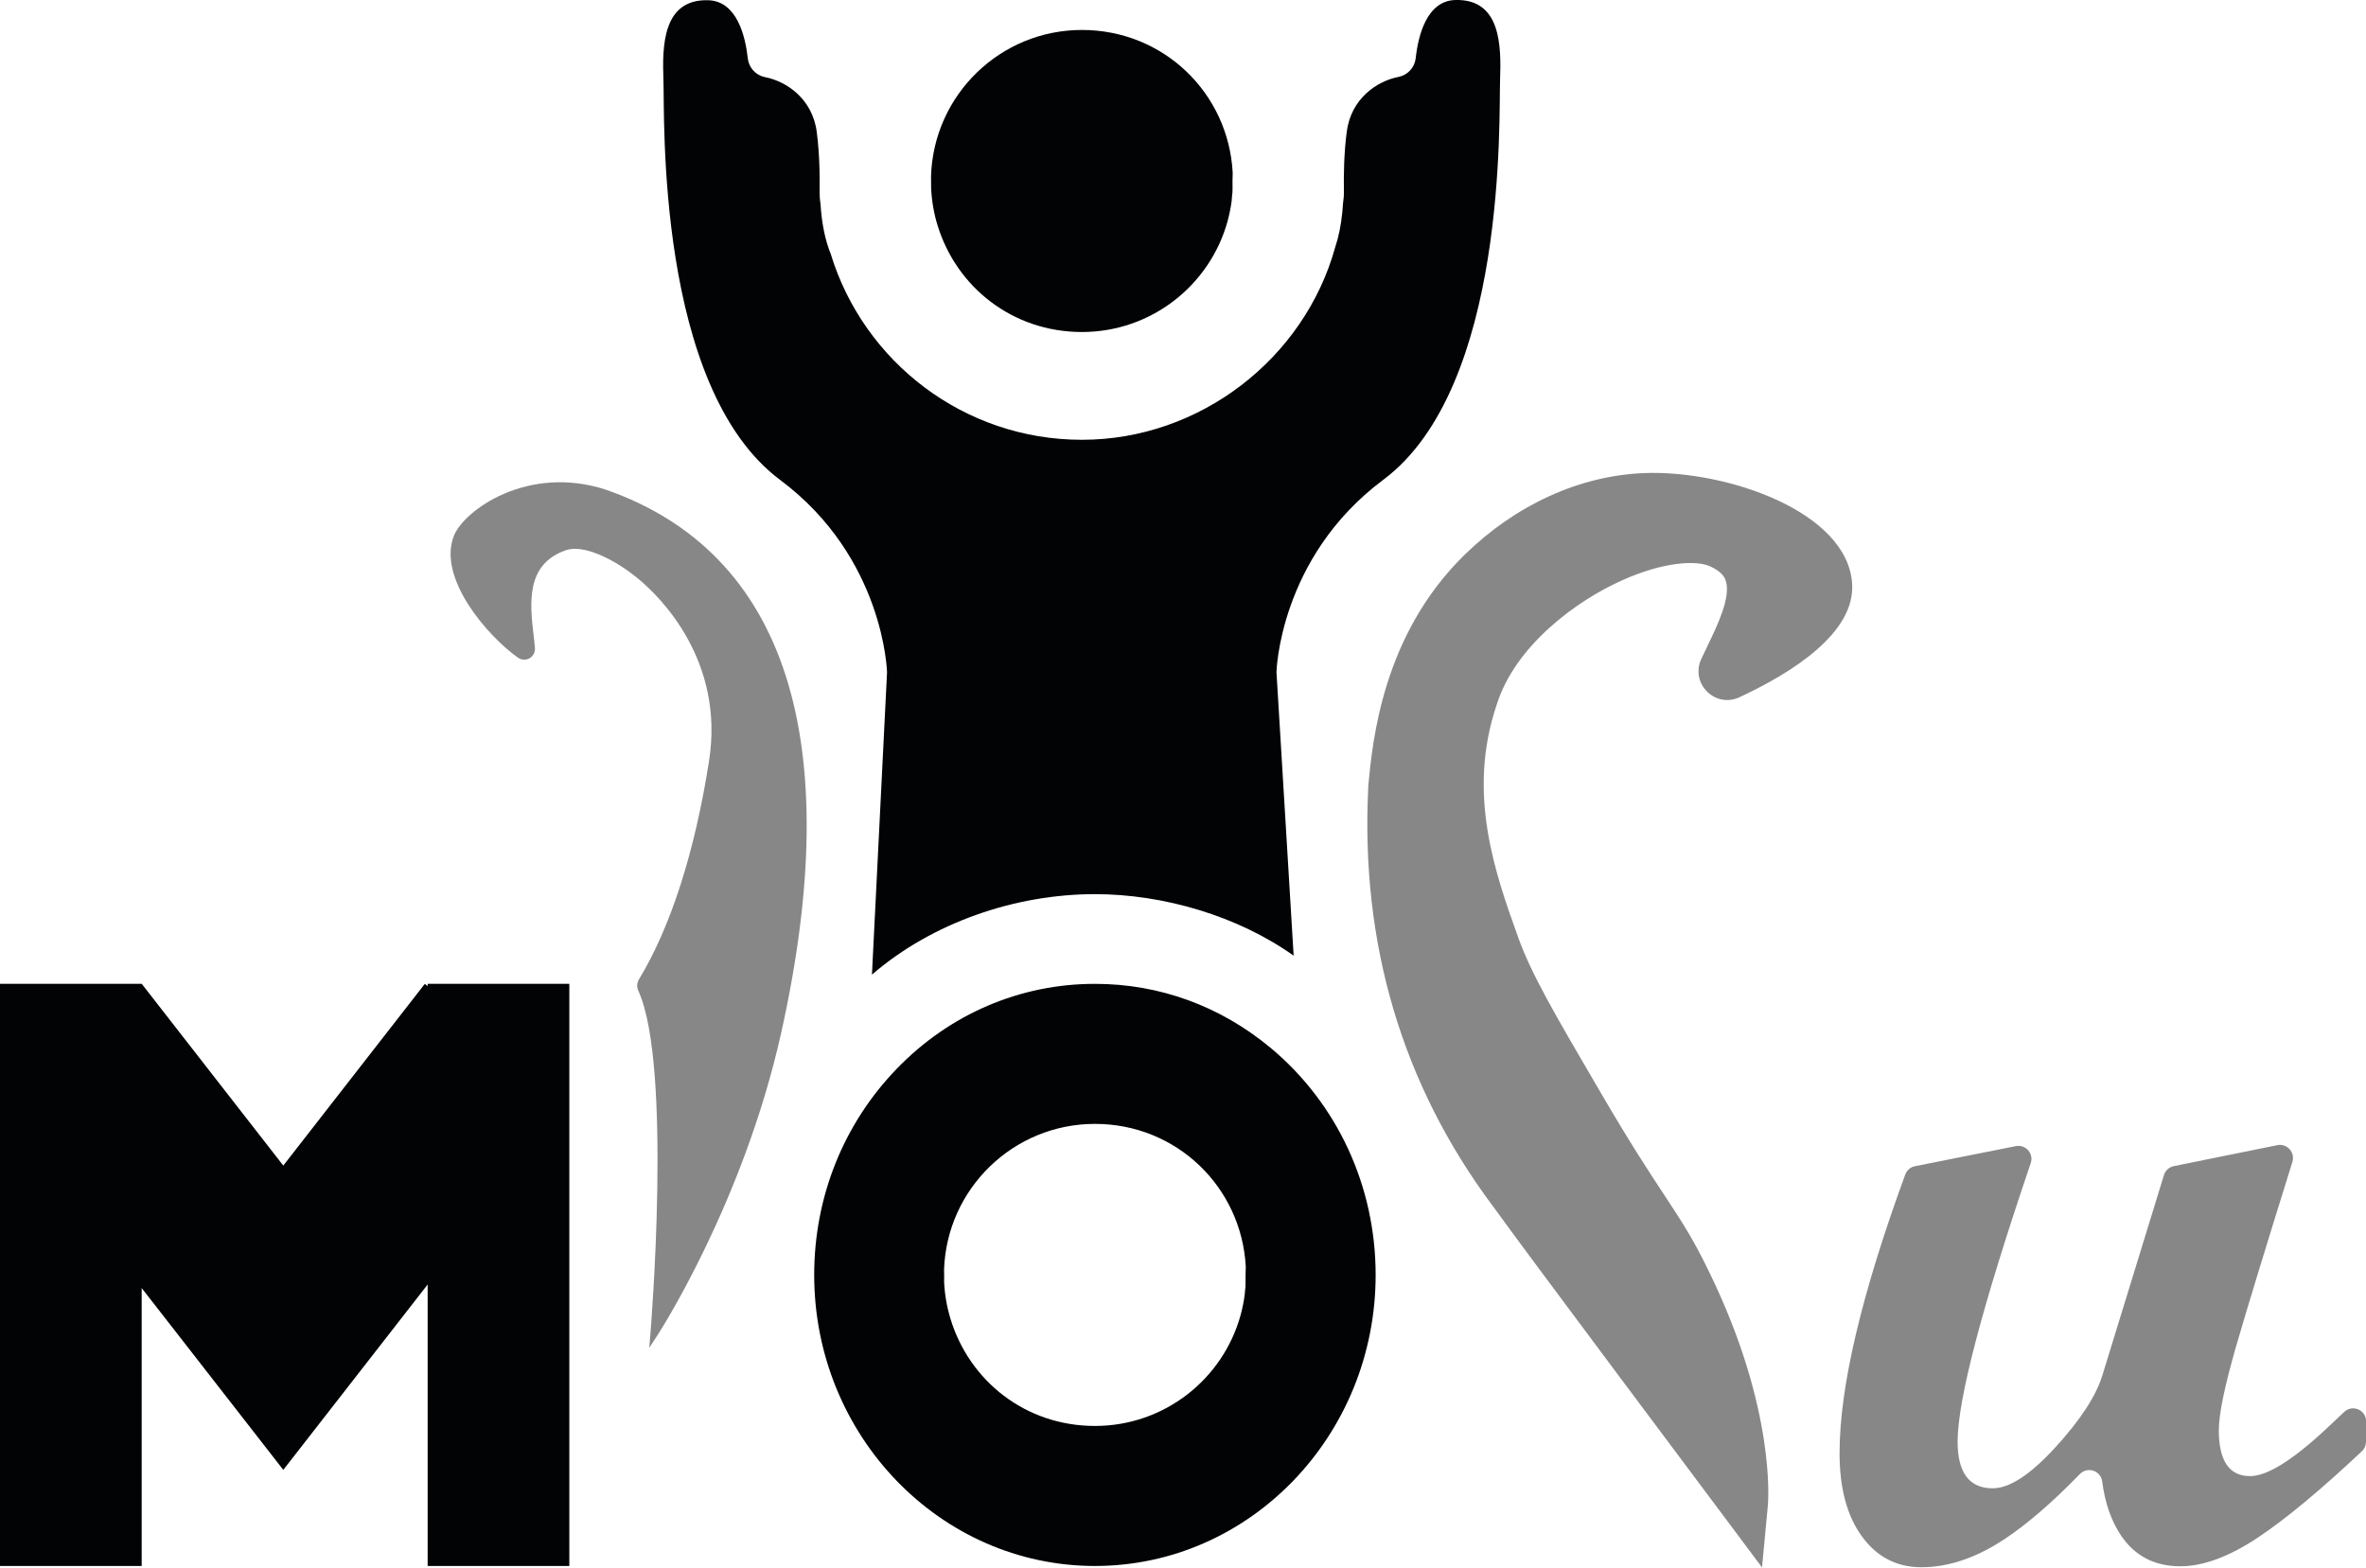
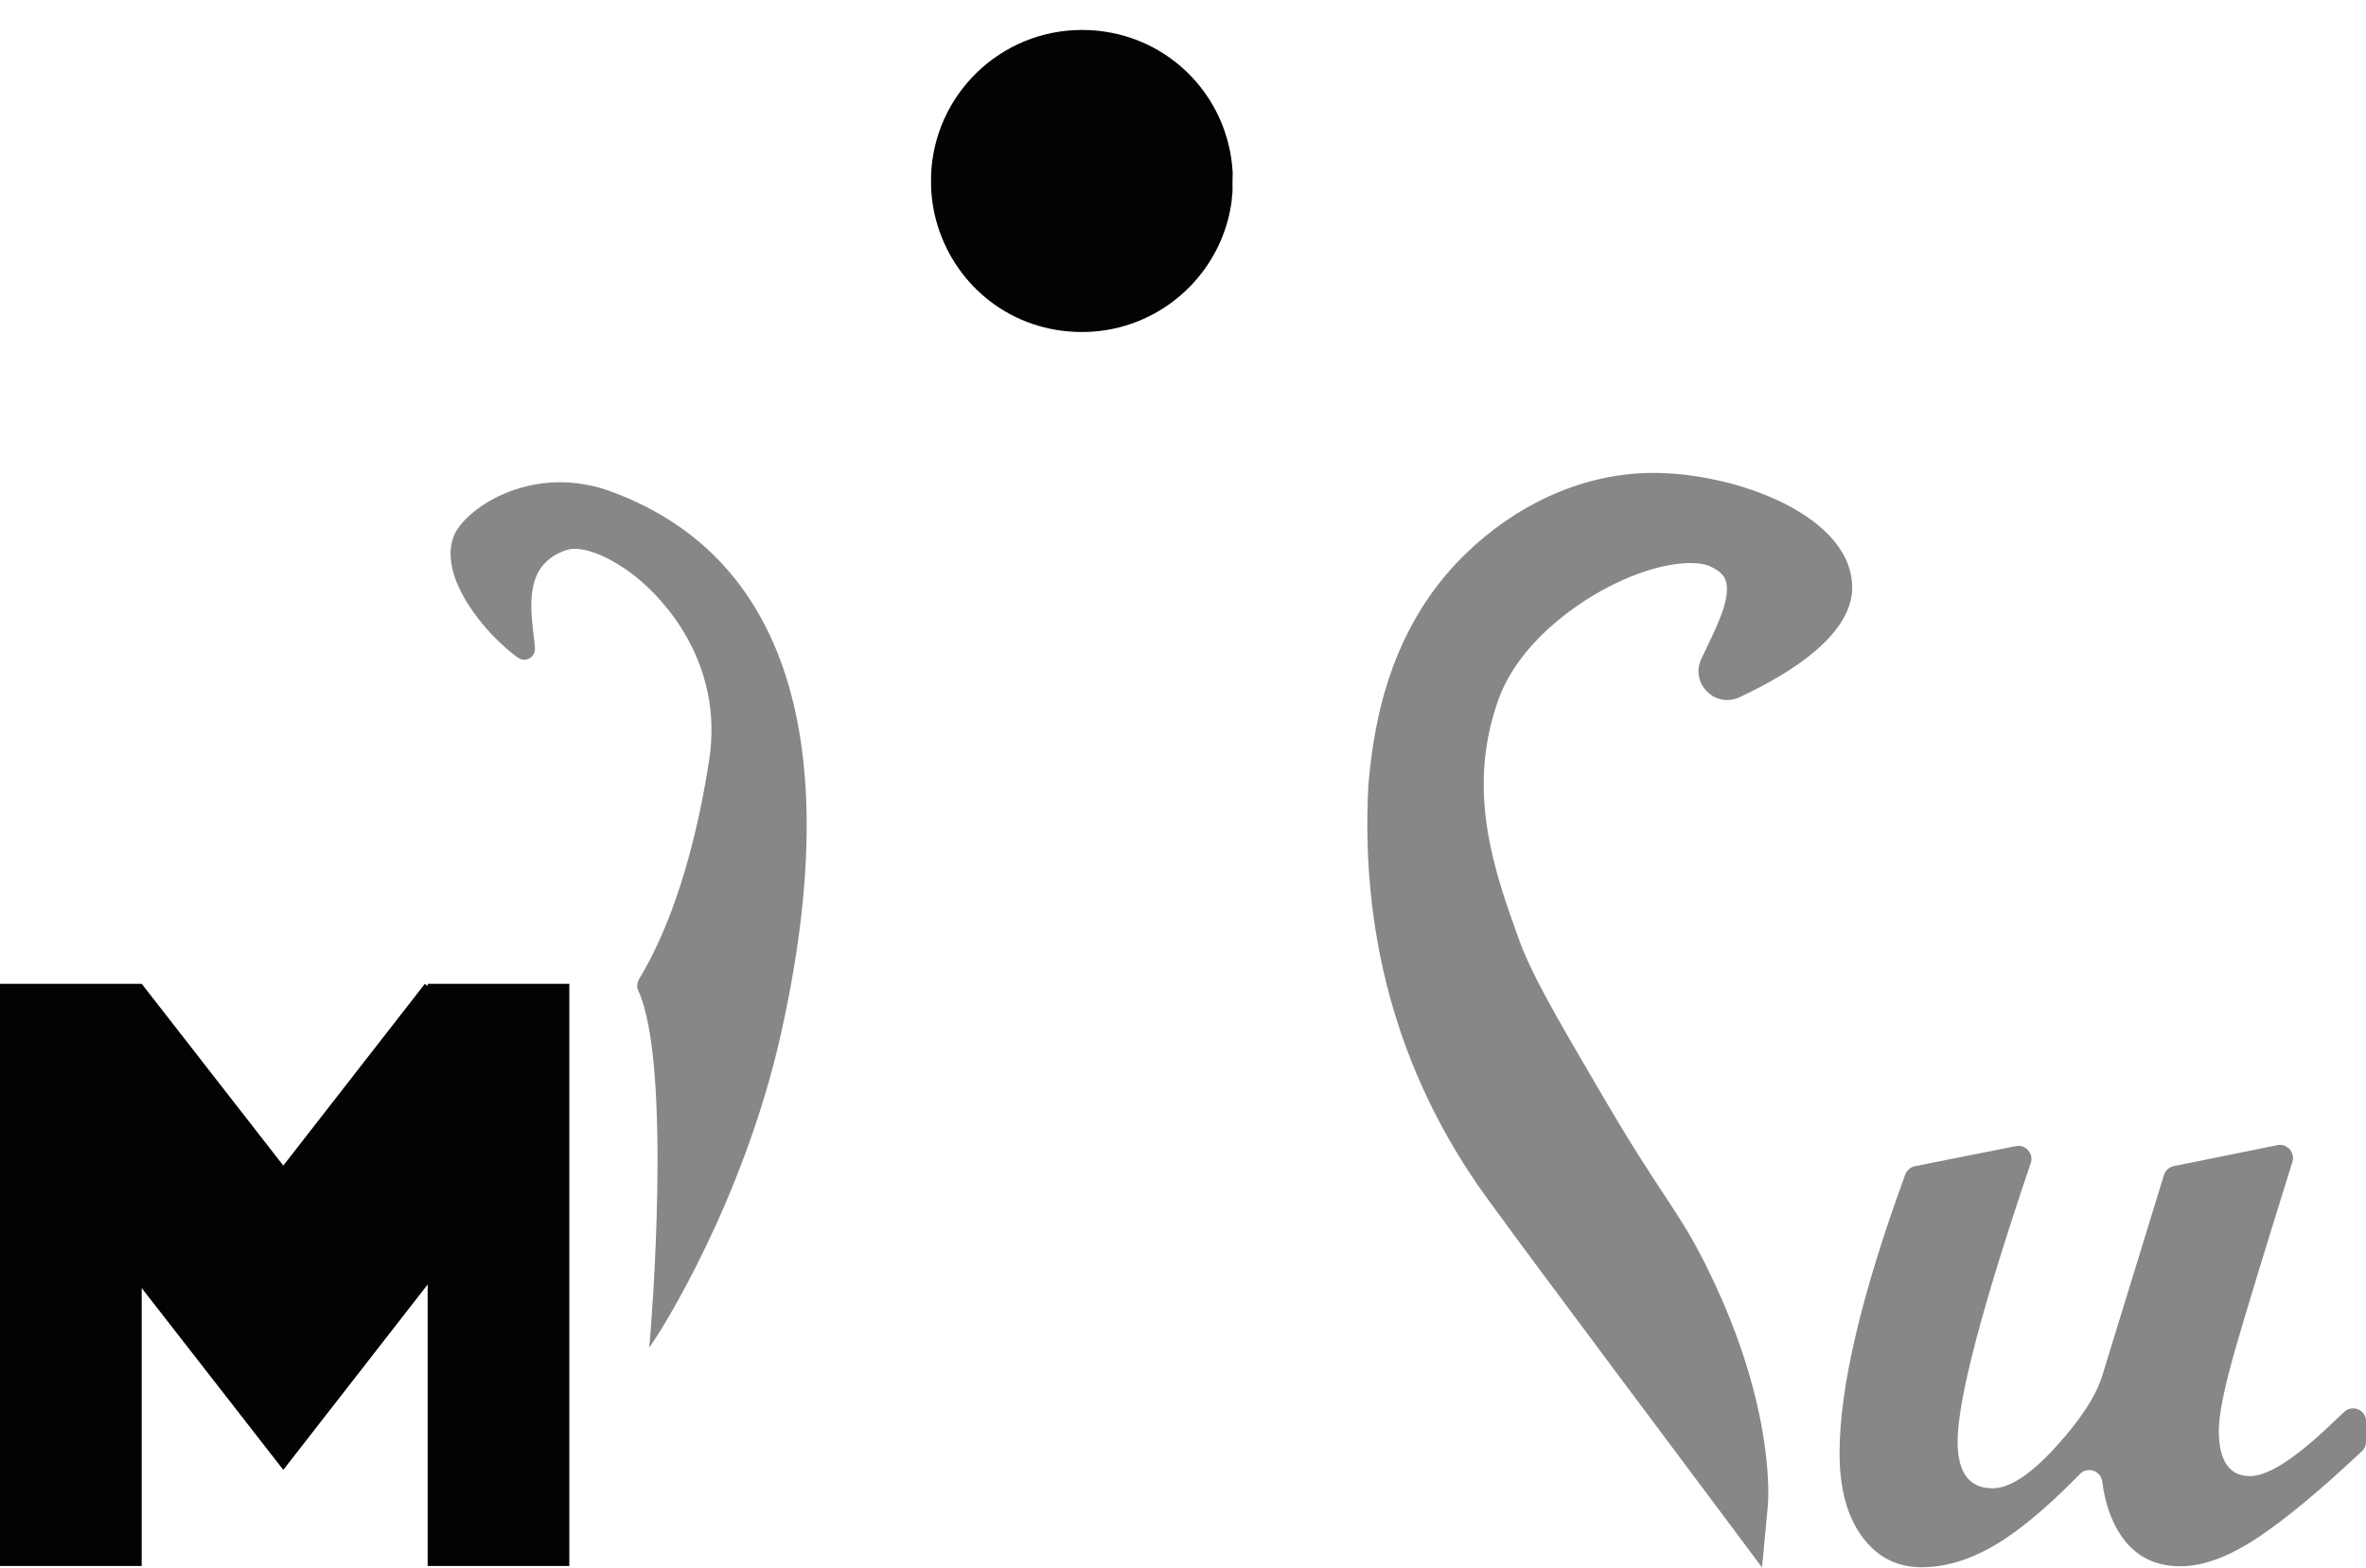
<svg xmlns="http://www.w3.org/2000/svg" id="Ebene_2" data-name="Ebene 2" viewBox="0 0 318.29 210.9">
  <defs>
    <style>
      .cls-1 {
        fill: #020304;
      }

      .cls-2 {
        fill: #878787;
      }
    </style>
  </defs>
  <g id="Ebene_1-2" data-name="Ebene 1">
    <g>
      <path class="cls-2" d="M318.29,193.98c0,.48-.2,.95-.56,1.28-5.53,5.2-10.17,9.06-13.93,11.57-3.89,2.6-7.39,3.9-10.49,3.9-3.45,0-6.11-1.38-7.97-4.13-1.31-1.94-2.16-4.37-2.54-7.29-.19-1.45-1.97-2.04-2.99-1-3.72,3.83-7.11,6.76-10.17,8.78-3.8,2.51-7.52,3.77-11.15,3.77-3.32,0-5.99-1.38-8-4.13-2.01-2.75-3.02-6.49-3.02-11.21,0-8.92,2.95-21.42,8.84-37.5,.21-.57,.71-1,1.31-1.12l13.57-2.7c1.32-.26,2.43,1.01,2,2.28-6.55,19.31-9.83,31.8-9.84,37.47,0,4.19,1.57,6.29,4.72,6.29,2.27,0,5.09-1.85,8.46-5.54,3.37-3.69,5.46-6.92,6.3-9.67l8.28-26.94c.19-.61,.7-1.07,1.33-1.2l13.93-2.82c1.31-.26,2.41,.98,2.02,2.25-3.64,11.66-6.17,19.96-7.6,24.9-1.53,5.33-2.3,9.07-2.3,11.21,0,4.11,1.4,6.17,4.2,6.17,2.27,0,5.64-2.08,10.11-6.23l2.56-2.41c1.12-1.05,2.95-.26,2.95,1.28v2.73Z" />
      <path class="cls-2" d="M229.72,86.86c1.28-2.63,3.21-6.62,2.42-8.79-.1-.28-.41-1.12-2.07-1.87-1.9-.86-6.31-.61-11.86,1.88-6.21,2.77-14.35,8.8-16.84,16.66-4.1,12.02-.21,22.8,2.9,31.47,1.77,4.89,4.81,10.1,10.88,20.48,4.18,7.18,6.76,11.09,8.83,14.22,2.34,3.56,3.87,5.9,6.01,10.35,8.94,18.39,7.88,30.81,7.83,31.33l-.78,8.3-4.99-6.68c-1.14-1.51-27.84-37.2-30.6-41.09-.17-.25-.4-.55-.67-.91-12.16-16.3-17.78-35.27-16.71-56.36v-.14c.58-6.06,1.92-20.26,12.94-31.05,6.91-6.76,15.5-10.67,24.19-11.01,11.03-.43,27.37,5.17,27.96,14.9,.41,6.59-8.02,11.94-15.16,15.26-1.48,.7-3.19,.4-4.34-.75-1.17-1.15-1.49-2.85-.82-4.34,.26-.57,.56-1.19,.89-1.87Z" />
-       <path class="cls-1" d="M201.8,10.78c-.18,4.71,1.04,41.27-15.71,53.77-14.02,10.46-14.37,25.88-14.37,25.88l2.31,38.15c-7.53-5.36-17.55-8.28-26.73-8.28-10.72,0-21.88,3.82-30,10.83l2.03-40.67s-.35-15.42-14.37-25.88c-16.75-12.5-15.53-49.06-15.71-53.77-.17-4.66-.1-10.93,6-10.78,3.87,.09,5.02,4.81,5.35,7.83,.14,1.26,1.08,2.28,2.32,2.52,2.82,.54,6.39,2.87,6.96,7.41,.21,1.62,.32,3.3,.36,4.88,.03,.99,.03,1.93,.02,2.81v.26c-.01,.56,.03,1.11,.12,1.66,.16,2.68,.63,4.92,1.38,6.78,4.42,14.46,17.88,24.99,33.79,24.99s29.94-10.97,34.07-25.91c.46-1.37,.78-2.94,.96-4.72,.04-.38,.07-.77,.09-1.17,.09-.55,.13-1.1,.12-1.66-.02-1.17-.01-2.47,.04-3.83,.06-1.36,.16-2.76,.34-4.12,.57-4.54,4.14-6.87,6.96-7.41,1.24-.24,2.18-1.26,2.32-2.52,.33-3.02,1.48-7.74,5.35-7.83,6.1-.15,6.17,6.12,6,10.78Z" />
      <path class="cls-1" d="M165.81,25.44c0,.32-.02,.64-.07,.95-.01,.23-.03,.45-.05,.67-.13,.93-.31,1.83-.55,2.71-2.37,8.59-10.25,14.9-19.59,14.9s-16.89-6.05-19.43-14.37c-.49-1.59-.78-3.27-.86-5,0-.51,0-1.05-.01-1.62,.35-10.91,9.31-19.65,20.3-19.65s19.71,8.5,20.28,19.2c-.03,.78-.03,1.53-.02,2.2Z" />
-       <path class="cls-1" d="M170.93,140.98c-6.78-5.63-14.95-8.61-23.63-8.61-10.07,0-19.53,4.05-26.65,11.41-7.17,7.41-11.12,17.26-11.12,27.75,0,21.6,16.94,39.16,37.77,39.16s37.76-17.56,37.76-39.16c0-11.93-5.15-23.06-14.13-30.55Zm-3.37,31.63c.01,.32-.01,.64-.06,.96-.02,.23-.03,.45-.06,.67-.12,.92-.31,1.83-.55,2.71-2.37,8.59-10.24,14.9-19.59,14.9s-16.88-6.06-19.42-14.37c-.49-1.59-.79-3.27-.87-5,.01-.51,.01-1.05-.01-1.62,.35-10.91,9.31-19.65,20.3-19.65s19.71,8.5,20.29,19.2c-.03,.78-.04,1.53-.03,2.2Z" />
-       <path class="cls-2" d="M105.07,139.05c-5.12,22.92-16.57,40.53-16.69,40.7l-1.04,1.59,.16-1.9c.03-.36,2.97-36.06-1.62-46.12-.11-.23-.16-.48-.16-.72,0-.29,.09-.58,.24-.84,4.27-7.03,7.53-17.2,9.43-29.41,2.1-13.47-6.58-21.99-9.29-24.28-3.67-3.1-7.74-4.78-9.88-4.07-5.55,1.84-4.93,7.21-4.43,11.53,.07,.57,.13,1.12,.17,1.63,.05,.59-.23,1.13-.73,1.41-.5,.28-1.1,.24-1.57-.1-4.1-2.91-10.84-10.71-8.6-16.38,1.34-3.41,9.9-9.63,20.44-6.21,24.24,8.45,32.38,33.74,23.57,73.17Z" />
+       <path class="cls-2" d="M105.07,139.05c-5.12,22.92-16.57,40.53-16.69,40.7l-1.04,1.59,.16-1.9c.03-.36,2.97-36.06-1.62-46.12-.11-.23-.16-.48-.16-.72,0-.29,.09-.58,.24-.84,4.27-7.03,7.53-17.2,9.43-29.41,2.1-13.47-6.58-21.99-9.29-24.28-3.67-3.1-7.74-4.78-9.88-4.07-5.55,1.84-4.93,7.21-4.43,11.53,.07,.57,.13,1.12,.17,1.63,.05,.59-.23,1.13-.73,1.41-.5,.28-1.1,.24-1.57-.1-4.1-2.91-10.84-10.71-8.6-16.38,1.34-3.41,9.9-9.63,20.44-6.21,24.24,8.45,32.38,33.74,23.57,73.17" />
      <polygon class="cls-1" points="76.59 132.37 76.59 210.69 57.53 210.69 57.53 172.82 54.06 177.28 38.11 197.76 22.17 177.29 19.06 173.3 19.06 210.69 0 210.69 0 132.37 19.07 132.37 38.11 156.82 57.15 132.37 57.53 132.68 57.53 132.37 76.59 132.37" />
    </g>
  </g>
</svg>